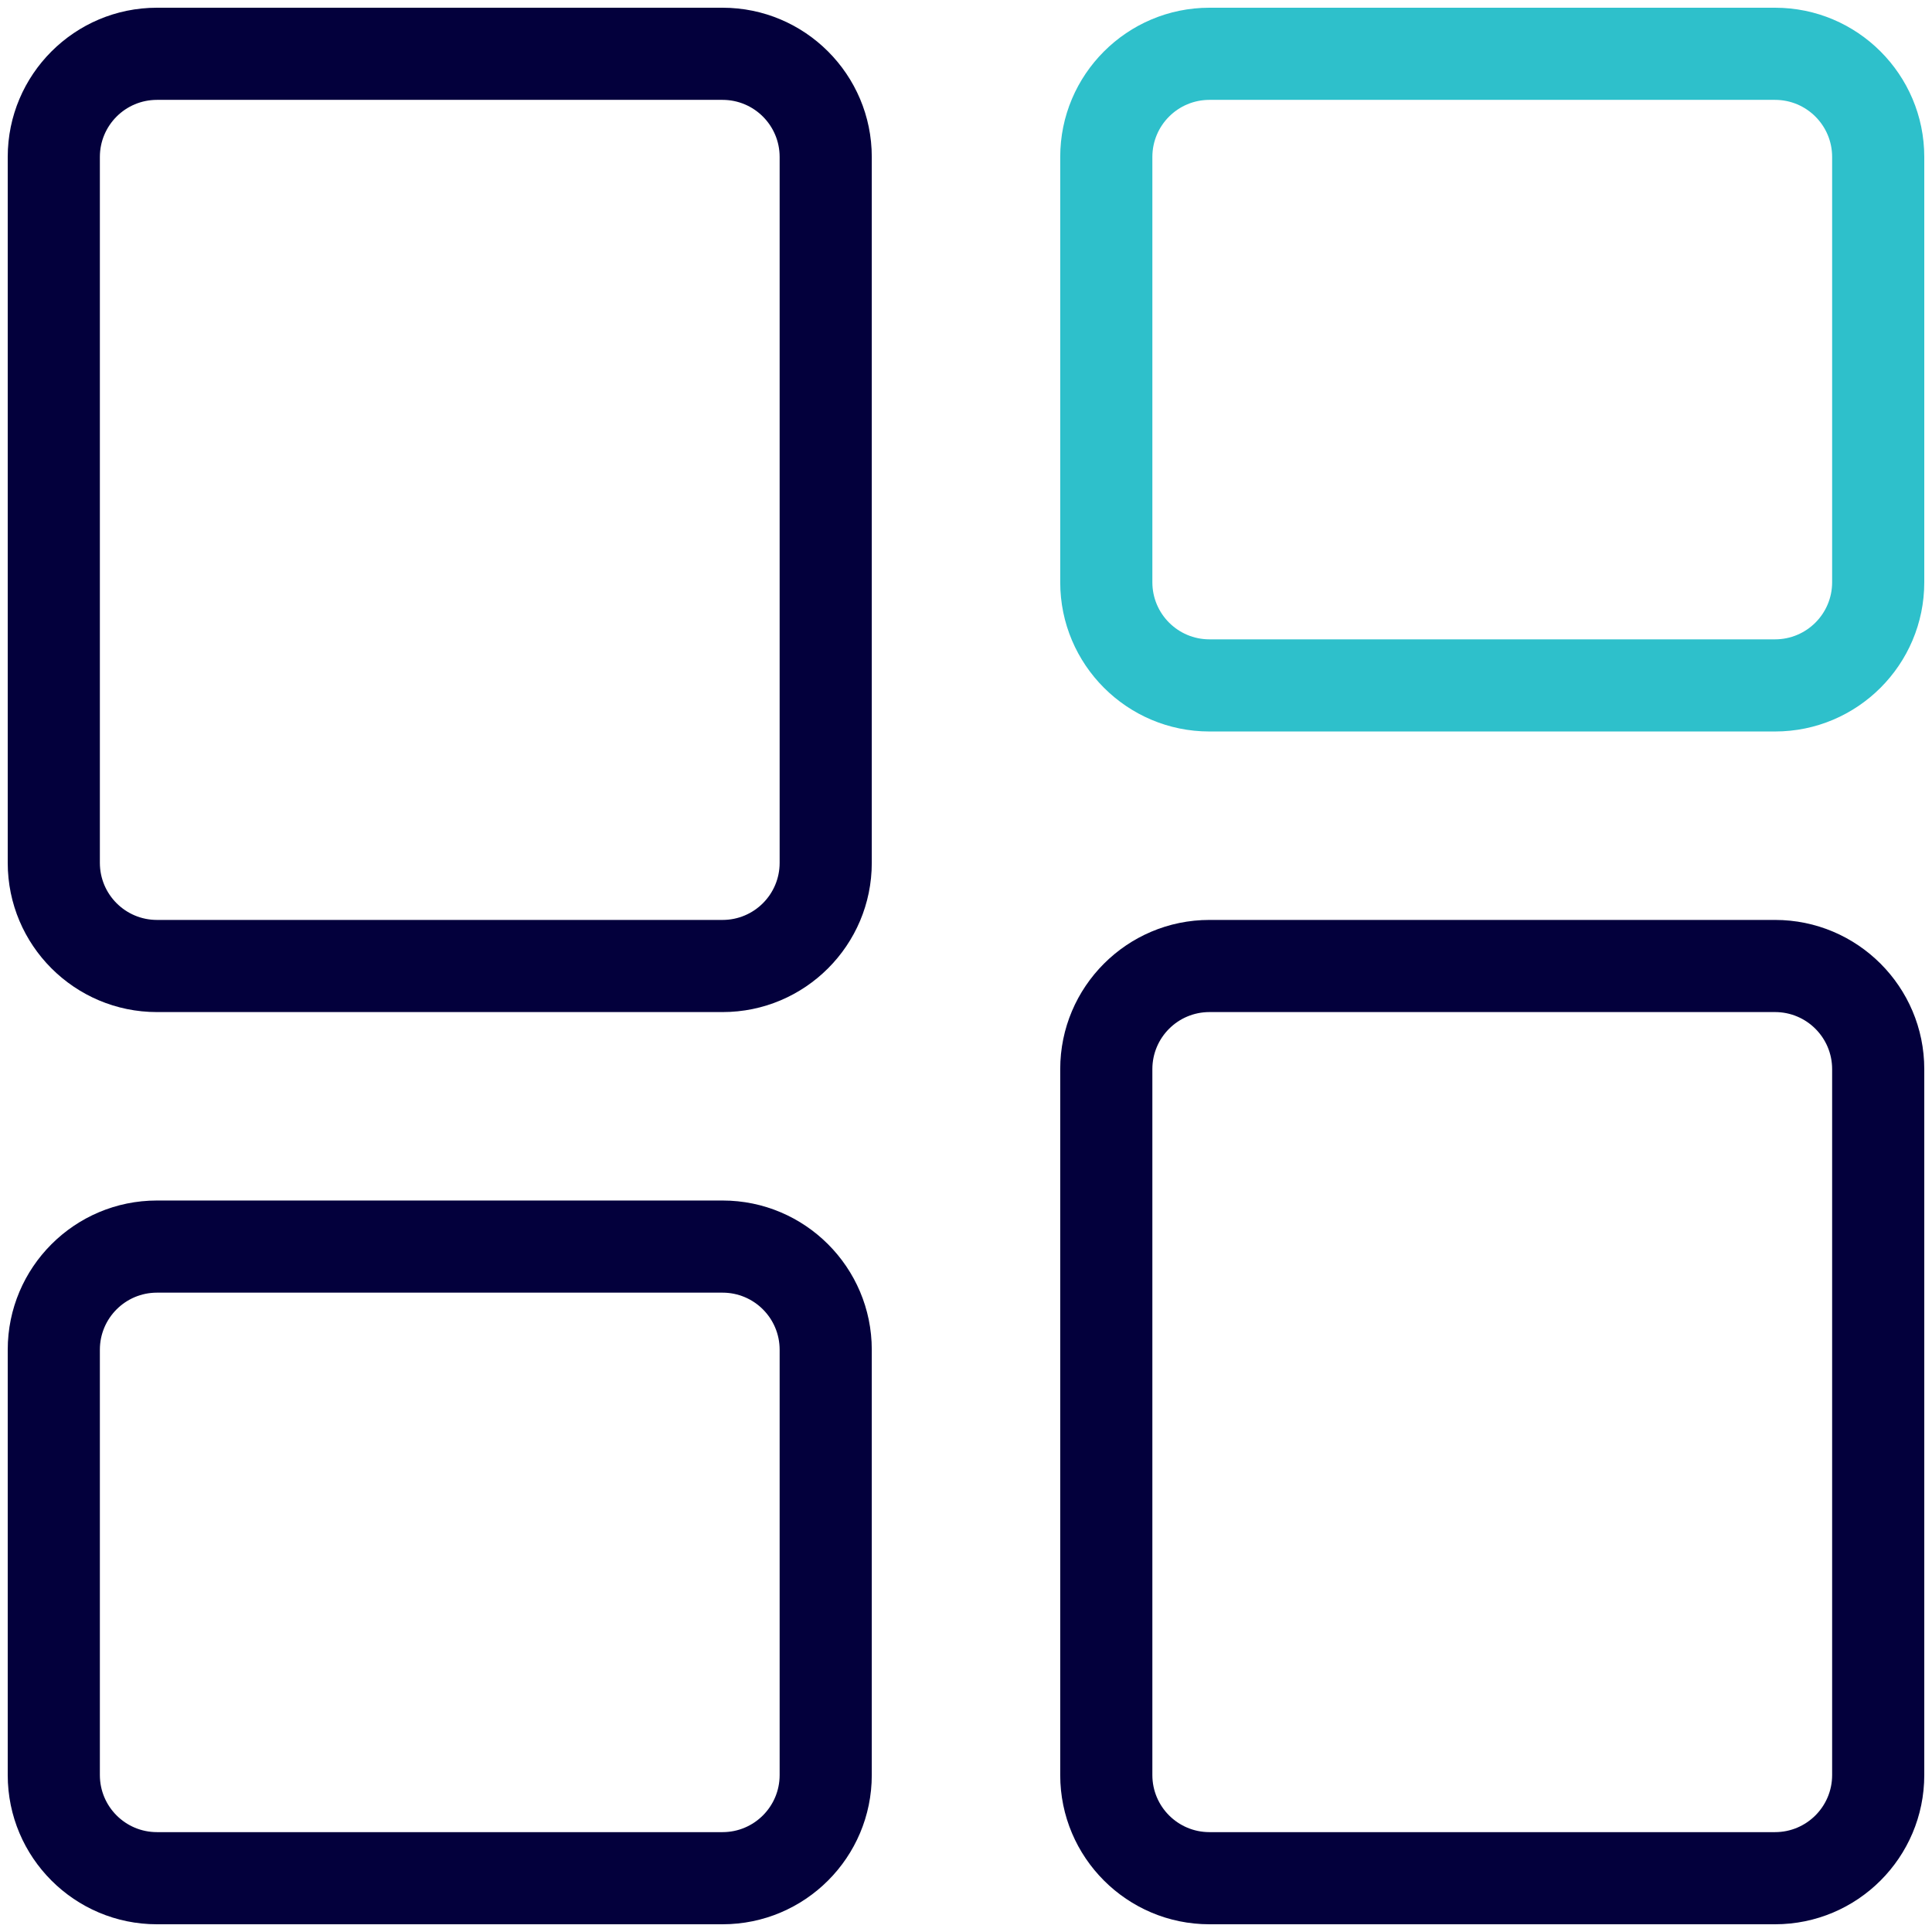
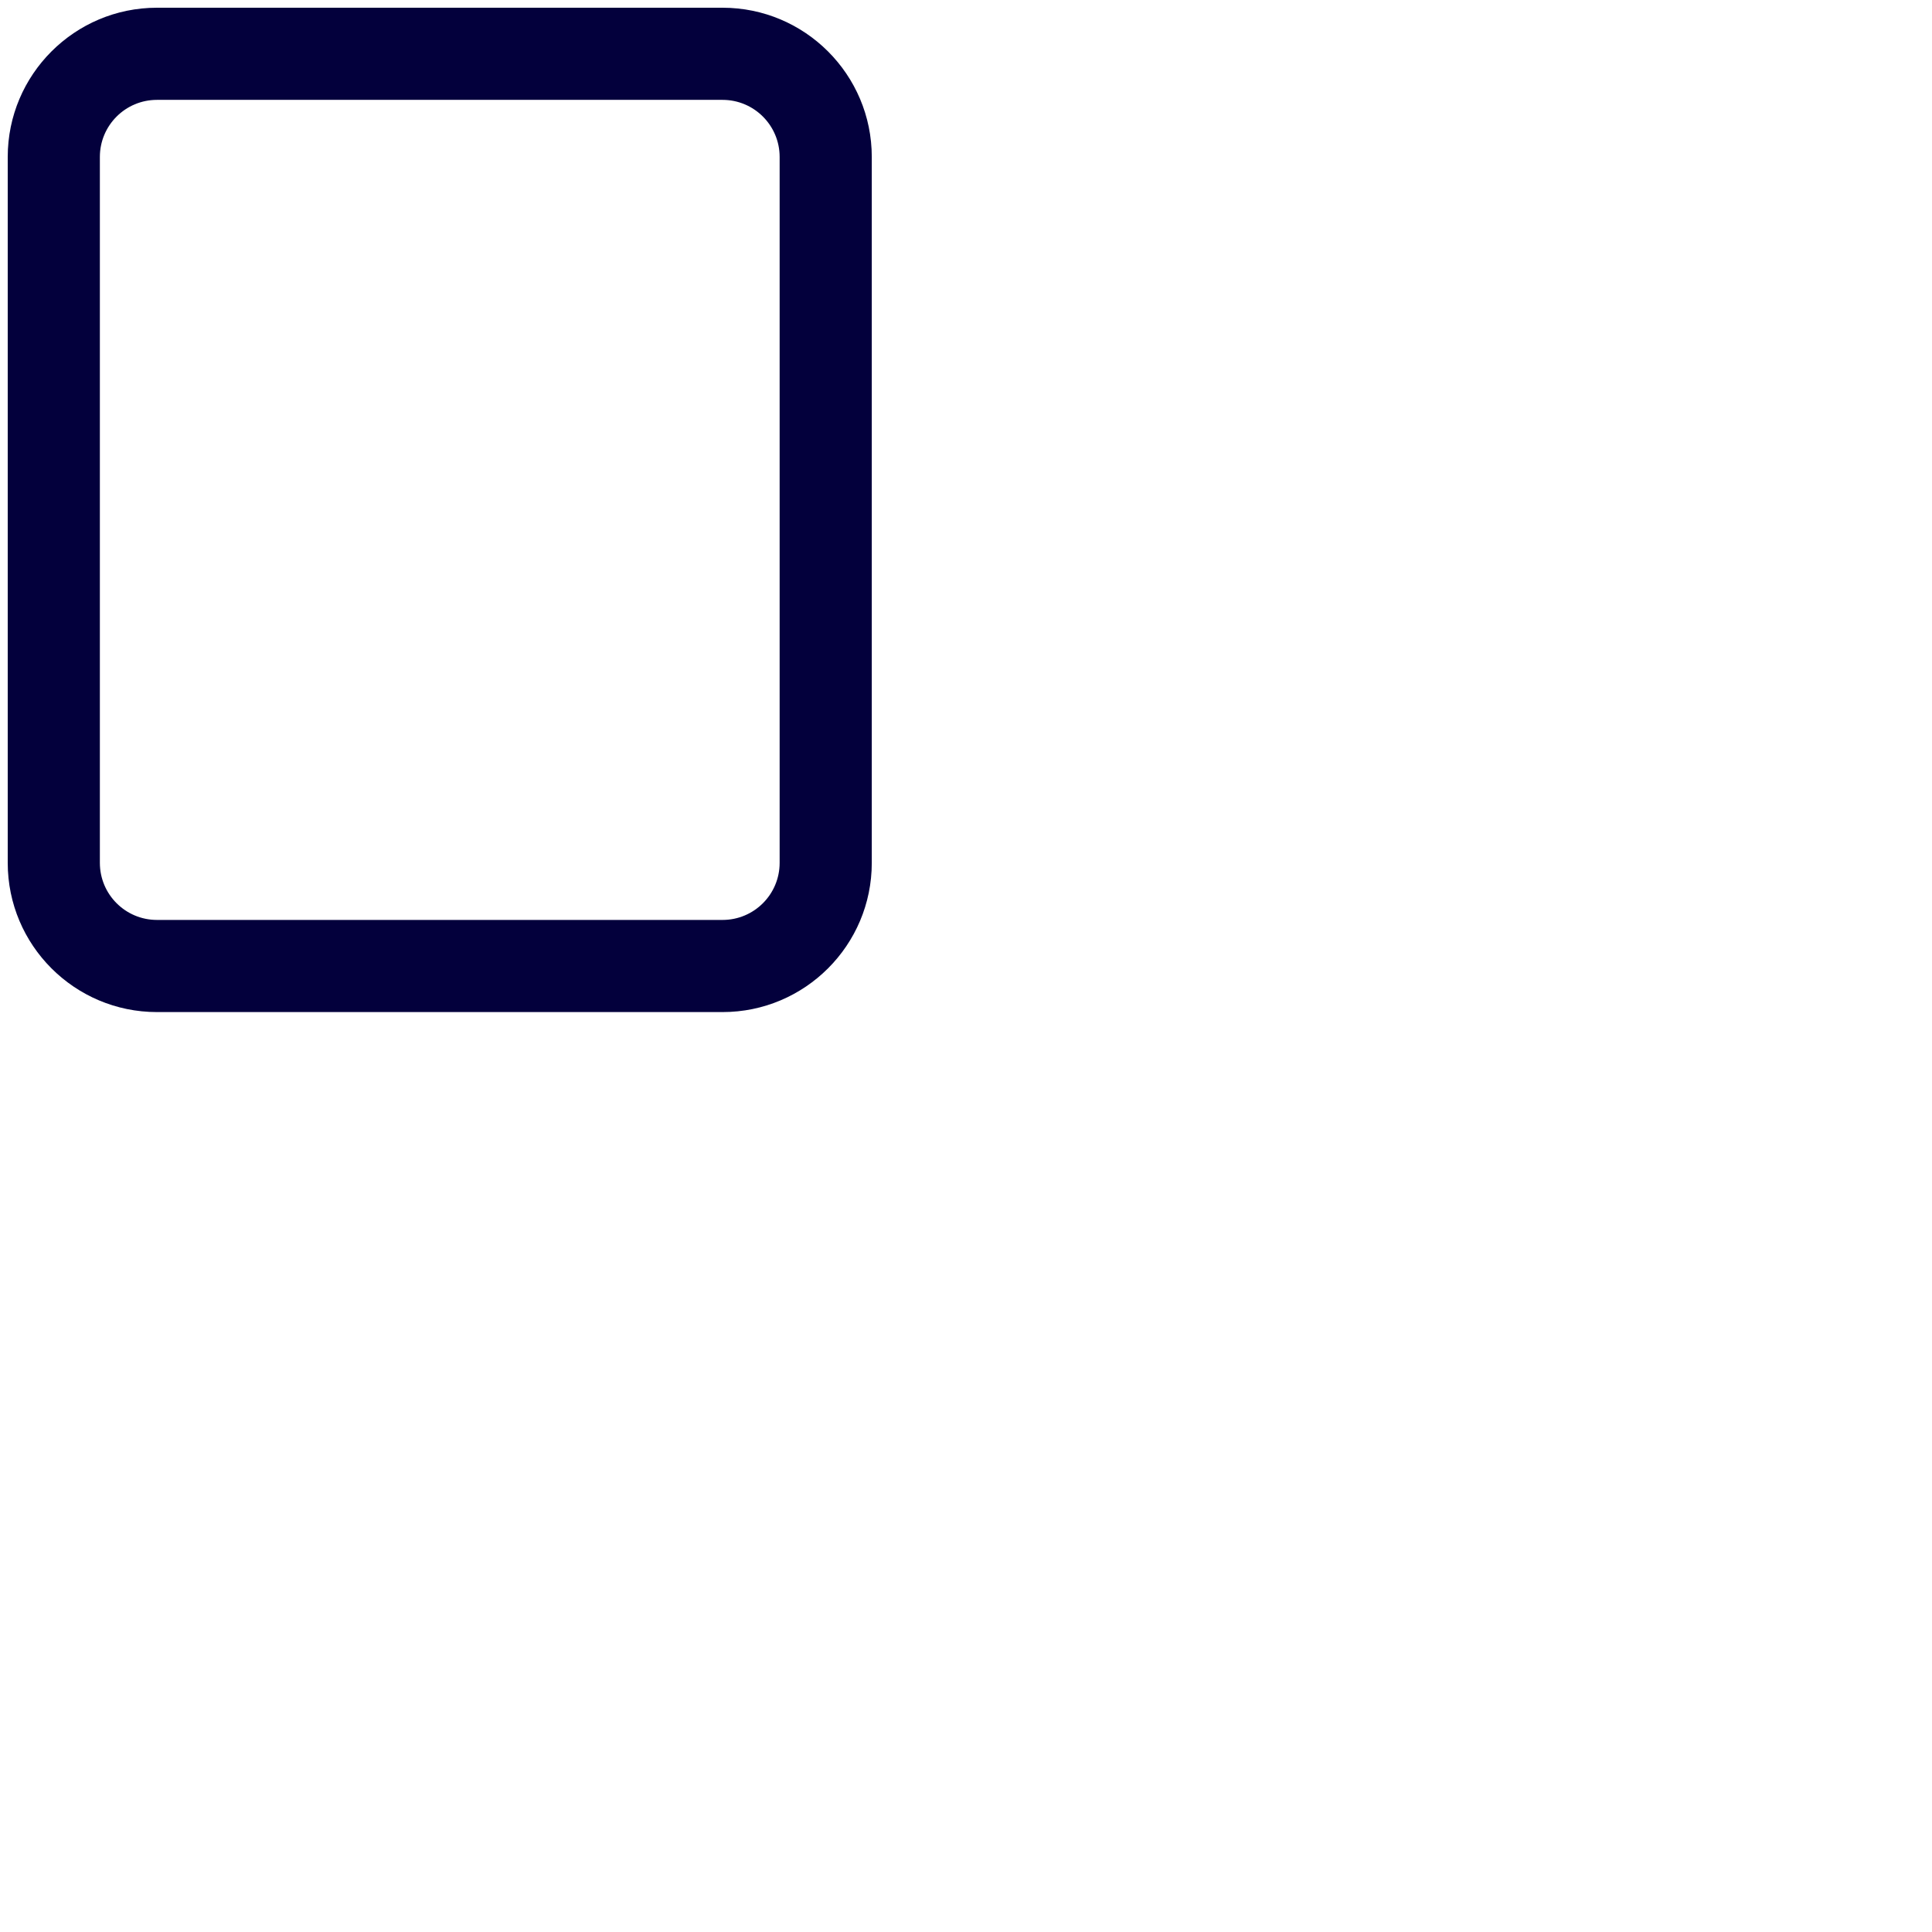
<svg xmlns="http://www.w3.org/2000/svg" id="Layer_1" data-name="Layer 1" viewBox="0 0 65 65">
  <defs>
    <style>
      .cls-1 {
        fill: #03003c;
      }

      .cls-2 {
        fill: #2ec0cb;
      }
    </style>
  </defs>
  <g id="Layer_1-2" data-name="Layer 1">
-     <path class="cls-1" d="M59.72,30.95h-19.03c-2.77,0-5.02,2.25-5.02,5.02v23.75c0,2.77,2.25,5.02,5.02,5.02h19.03c2.77,0,5.02-2.25,5.02-5.02v-23.75c0-2.77-2.25-5.02-5.02-5.02ZM61.64,59.72c0,1.06-.86,1.92-1.92,1.92h-19.03c-1.06,0-1.92-.86-1.92-1.92v-23.75c0-1.06.86-1.92,1.92-1.92h19.03c1.06,0,1.92.86,1.92,1.92v23.75Z" />
-     <path class="cls-2" d="M59.72.26h-19.03c-2.77,0-5.02,2.25-5.02,5.02v14.31c0,2.77,2.25,5.02,5.02,5.02h19.03c2.77,0,5.02-2.25,5.02-5.02V5.28c0-2.77-2.25-5.02-5.02-5.02ZM61.64,19.59c0,1.06-.86,1.92-1.92,1.92h-19.03c-1.06,0-1.92-.86-1.92-1.92V5.28c0-1.06.86-1.92,1.92-1.92h19.03c1.06,0,1.92.86,1.92,1.92v14.31Z" />
    <path class="cls-1" d="M24.31.26H5.28C2.51.26.26,2.51.26,5.28v23.75c0,2.77,2.25,5.02,5.02,5.02h19.03c2.77,0,5.02-2.25,5.02-5.02V5.28c0-2.77-2.25-5.02-5.02-5.02ZM26.23,29.03c0,1.06-.86,1.92-1.92,1.92H5.28c-1.06,0-1.92-.86-1.92-1.92V5.28c0-1.06.86-1.92,1.92-1.92h19.03c1.06,0,1.92.86,1.92,1.92v23.75Z" />
-     <path class="cls-1" d="M24.31,40.39H5.28c-2.77,0-5.02,2.25-5.02,5.02v14.31c0,2.77,2.25,5.02,5.02,5.02h19.03c2.77,0,5.02-2.25,5.02-5.02v-14.31c0-2.77-2.25-5.02-5.02-5.02ZM26.23,59.72c0,1.06-.86,1.92-1.92,1.92H5.28c-1.06,0-1.92-.86-1.92-1.92v-14.31c0-1.06.86-1.92,1.92-1.92h19.03c1.06,0,1.92.86,1.92,1.92v14.31Z" />
  </g>
</svg>